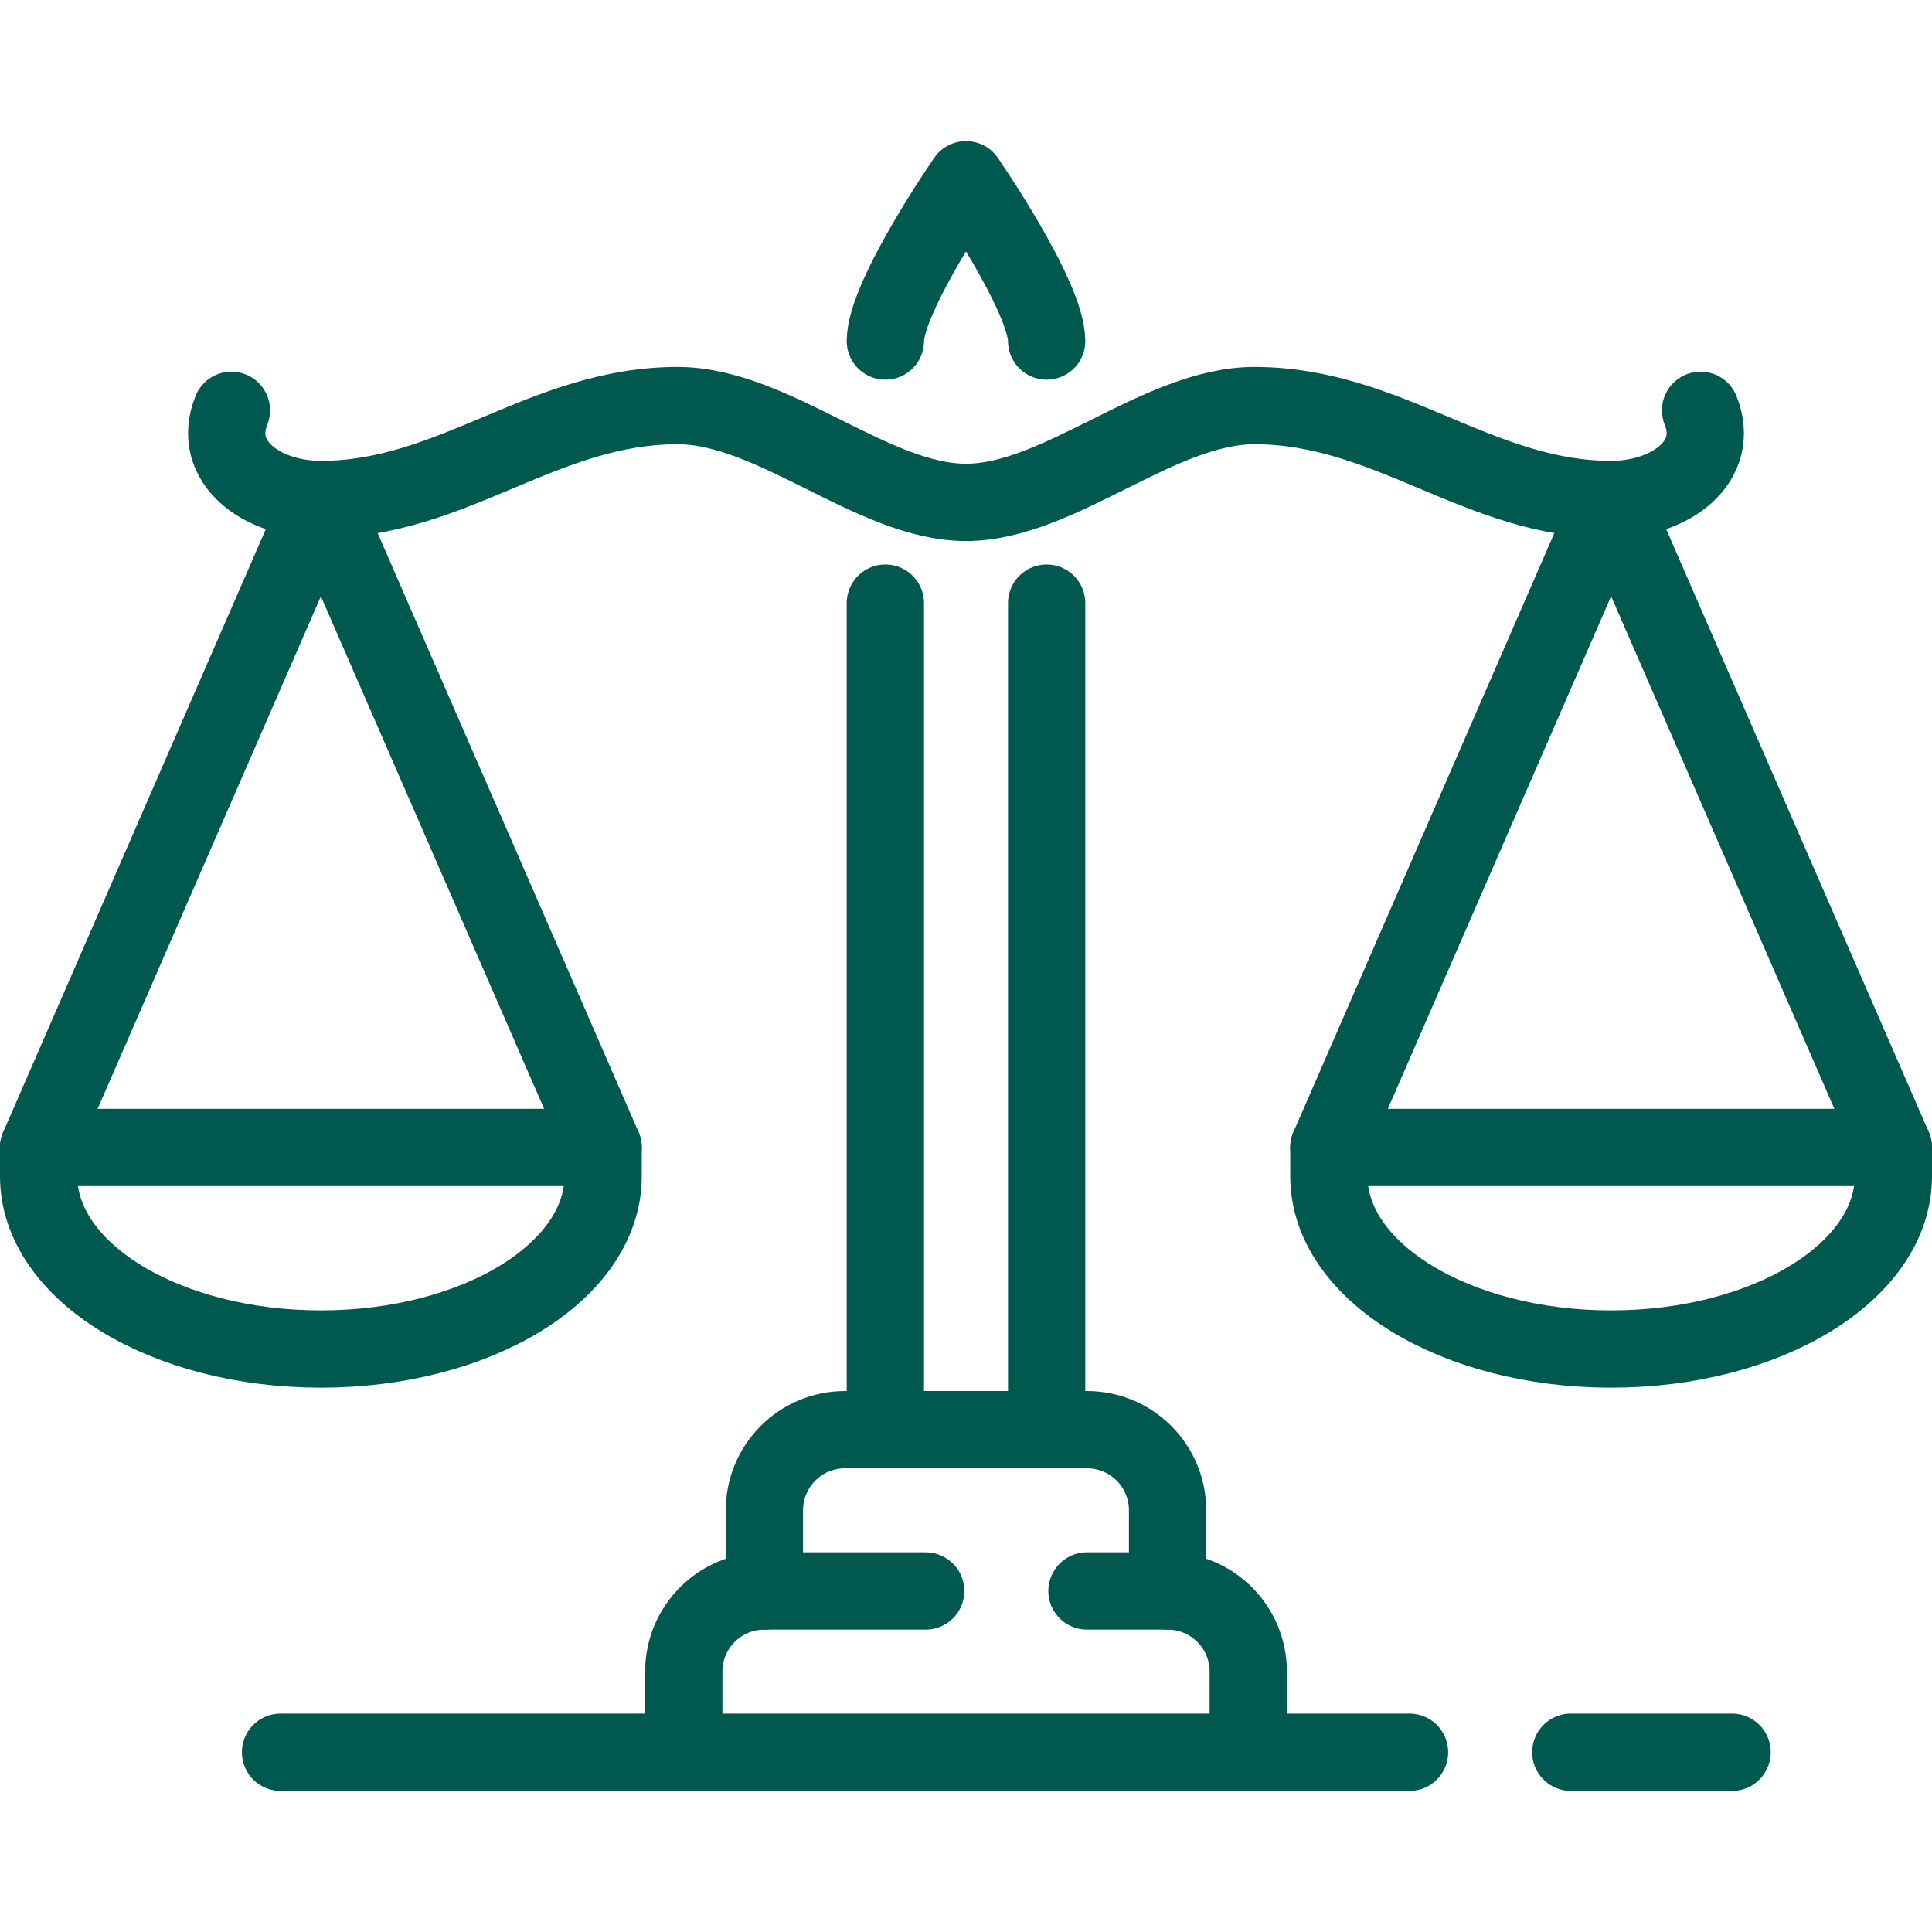
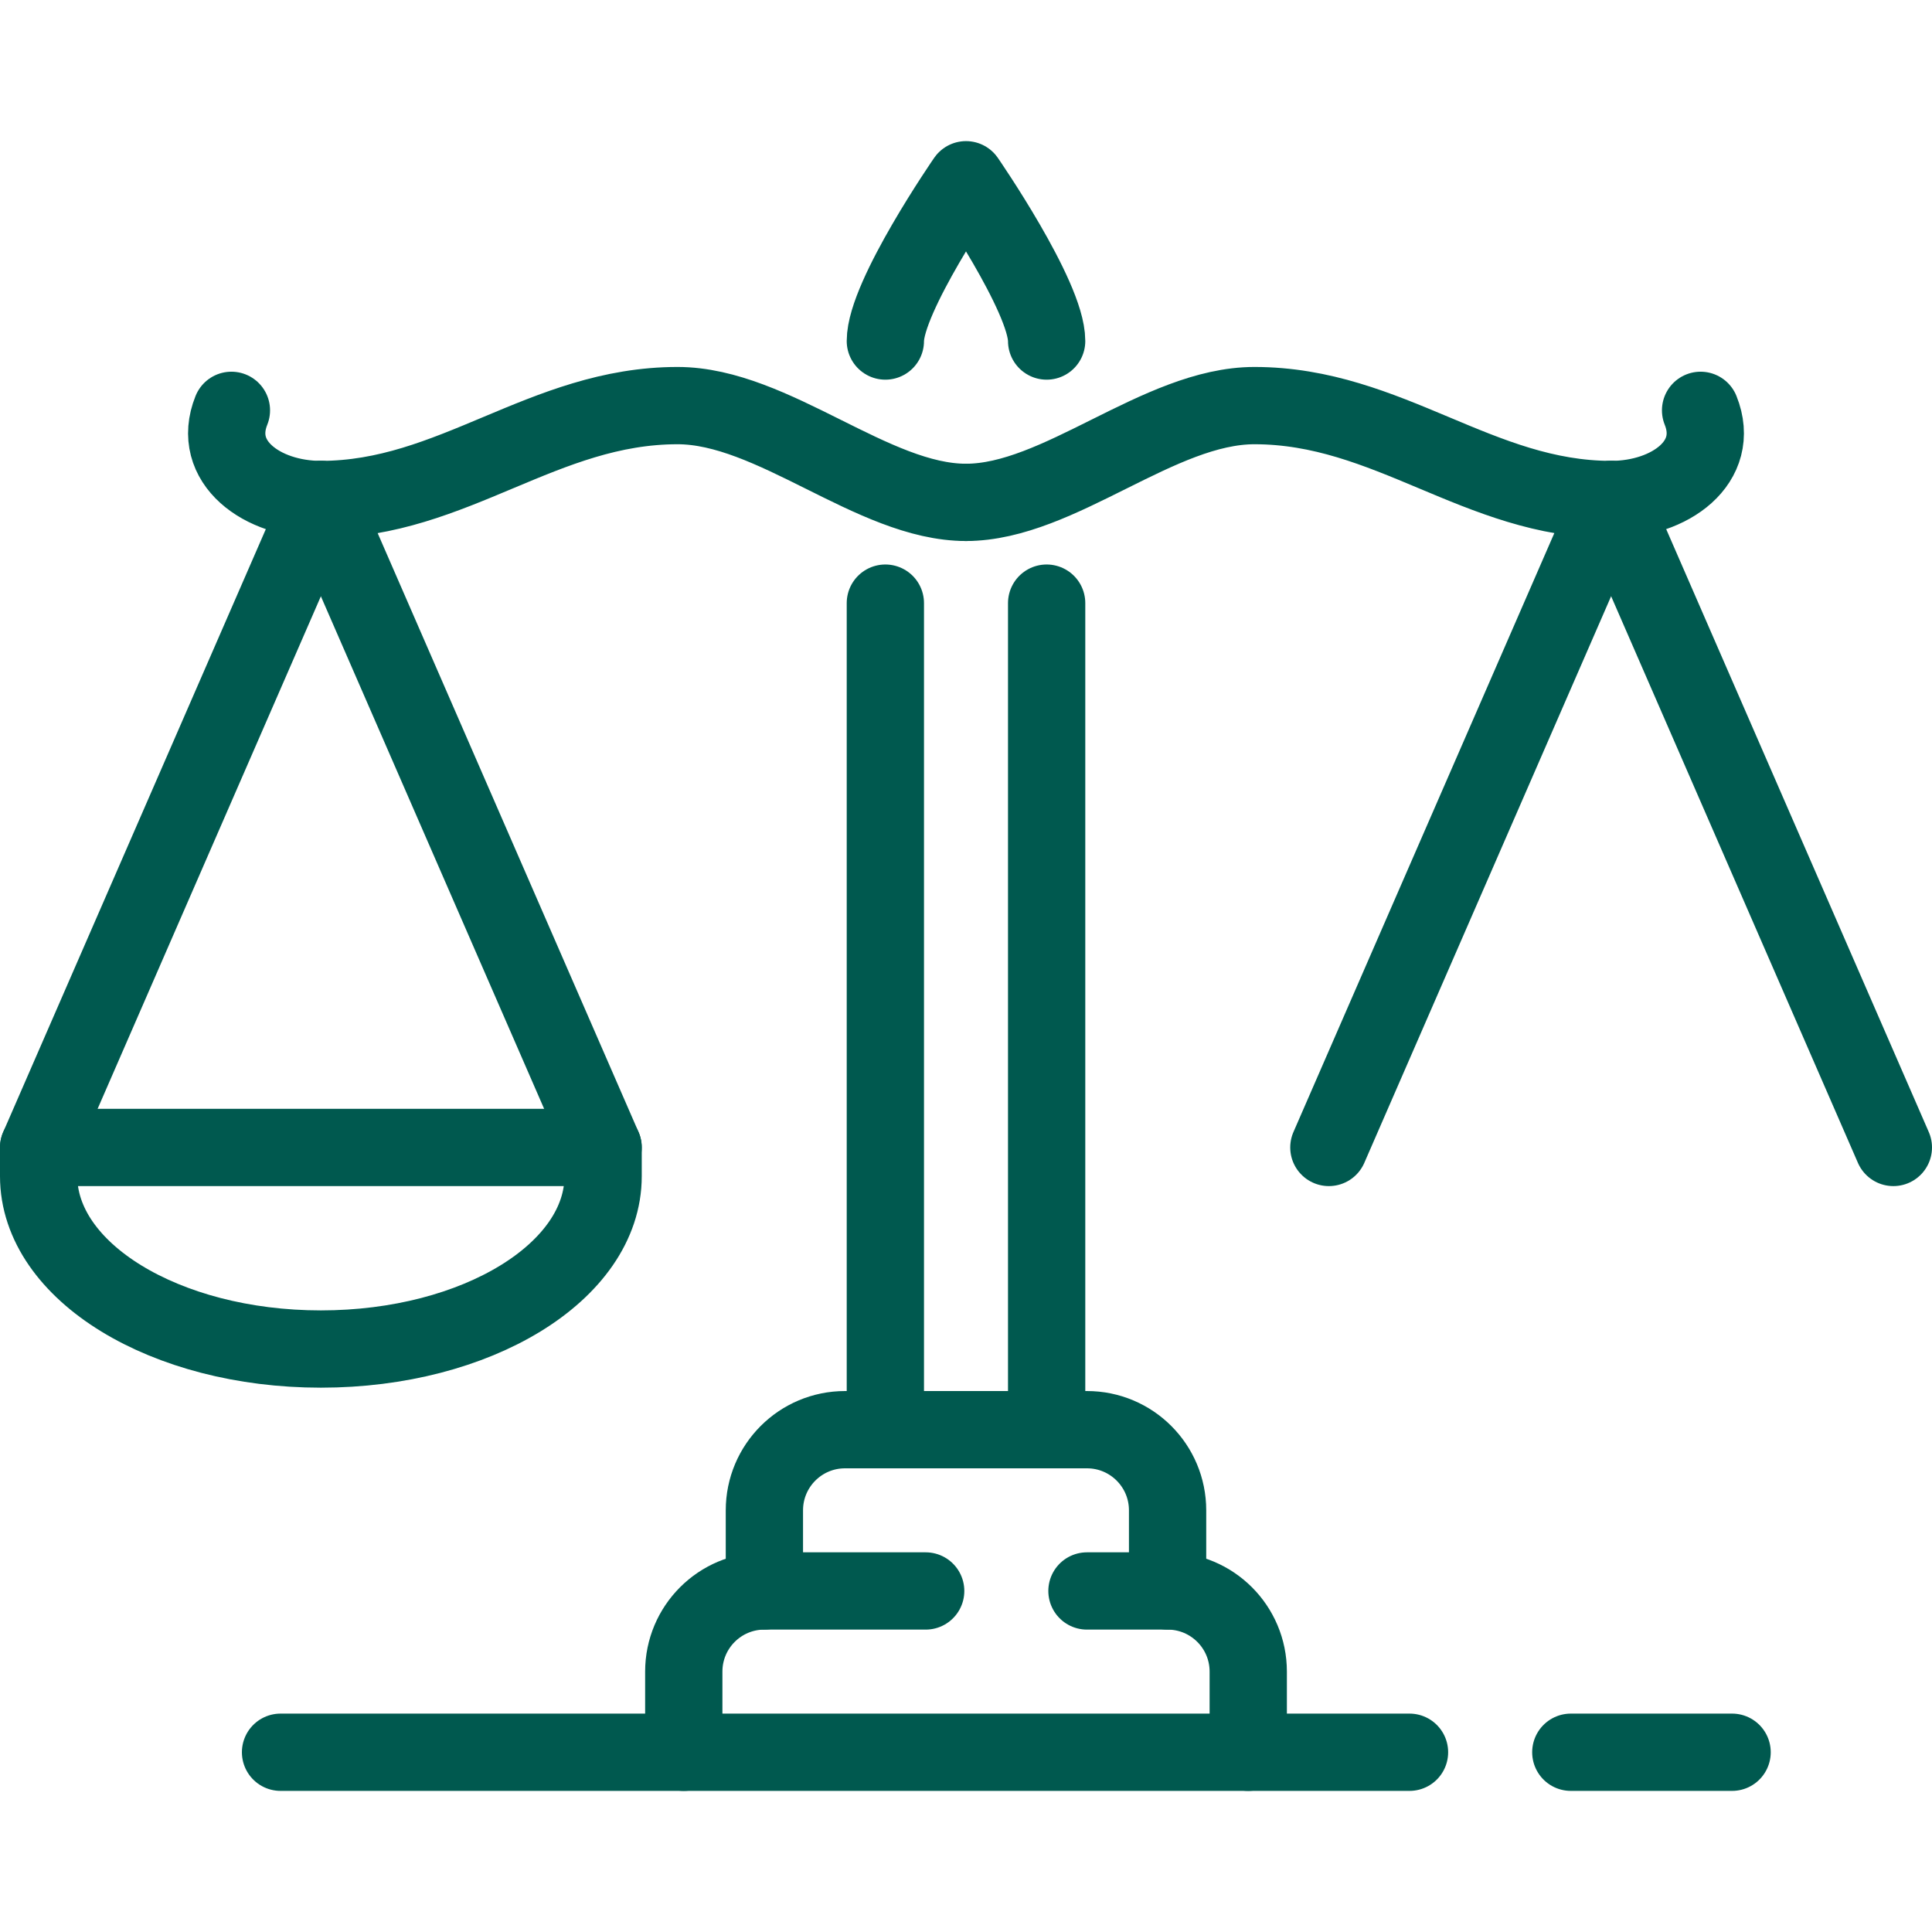
<svg xmlns="http://www.w3.org/2000/svg" fill="none" viewBox="0 0 100 100" height="100" width="100">
  <path stroke-linejoin="round" stroke-linecap="round" stroke-width="4" stroke="#00594F" d="M45.826 74V31.218" />
  <path stroke-linejoin="round" stroke-linecap="round" stroke-width="4" stroke="#00594F" d="M54.174 74V31.218" />
  <path stroke-linejoin="round" stroke-linecap="round" stroke-width="4" stroke="#00594F" d="M16.609 25.854L2 59.392" />
  <path stroke-linejoin="round" stroke-linecap="round" stroke-width="4" stroke="#00594F" d="M16.608 25.854L31.217 59.392" />
  <path stroke-linejoin="round" stroke-linecap="round" stroke-width="4" stroke="#00594F" d="M45.826 17.652C45.826 15.346 50 9.304 50 9.304C50 9.304 54.174 15.346 54.174 17.652" />
  <path stroke-linejoin="round" stroke-linecap="round" stroke-width="4" stroke="#00594F" d="M11.978 21.239C10.903 23.913 13.554 25.854 16.608 25.854C23.446 25.854 28.131 20.994 35.07 20.994C40.019 20.994 45.184 26.003 50 26.003" />
  <path stroke-linejoin="round" stroke-linecap="round" stroke-width="4" stroke="#00594F" d="M31.217 60.881C31.217 65.822 24.677 69.826 16.609 69.826C8.54 69.826 2 65.822 2 60.881V59.391H31.217V60.881Z" />
  <path stroke-linejoin="round" stroke-linecap="round" stroke-width="4" stroke="#00594F" d="M83.392 25.854L98 59.392" />
  <path stroke-linejoin="round" stroke-linecap="round" stroke-width="4" stroke="#00594F" d="M83.391 25.854L68.782 59.392" />
  <path stroke-linejoin="round" stroke-linecap="round" stroke-width="4" stroke="#00594F" d="M88.022 21.239C89.097 23.913 86.446 25.854 83.391 25.854C76.554 25.854 71.869 20.994 64.93 20.994C59.981 20.994 54.816 26.003 50 26.003" />
-   <path stroke-linejoin="round" stroke-linecap="round" stroke-width="4" stroke="#00594F" d="M68.782 60.881C68.782 65.822 75.322 69.826 83.391 69.826C91.46 69.826 98 65.822 98 60.881V59.391H68.782V60.881Z" />
  <path stroke-linejoin="round" stroke-linecap="round" stroke-width="4" stroke="#00594F" d="M14.521 90.696H72.956" />
  <path stroke-linejoin="round" stroke-linecap="round" stroke-width="4" stroke="#00594F" d="M81.305 90.696H89.653" />
  <path stroke-linejoin="round" stroke-linecap="round" stroke-width="4" stroke="#00594F" d="M39.565 82.348V78.174C39.565 75.868 41.433 74 43.739 74H56.261C58.567 74 60.434 75.868 60.434 78.174V82.348" />
  <path stroke-linejoin="round" stroke-linecap="round" stroke-width="4" stroke="#00594F" d="M56.261 82.348H60.435C62.741 82.348 64.609 84.216 64.609 86.522V90.696" />
  <path stroke-linejoin="round" stroke-linecap="round" stroke-width="4" stroke="#00594F" d="M35.392 90.696V86.522C35.392 84.216 37.259 82.348 39.566 82.348H47.913" />
</svg>